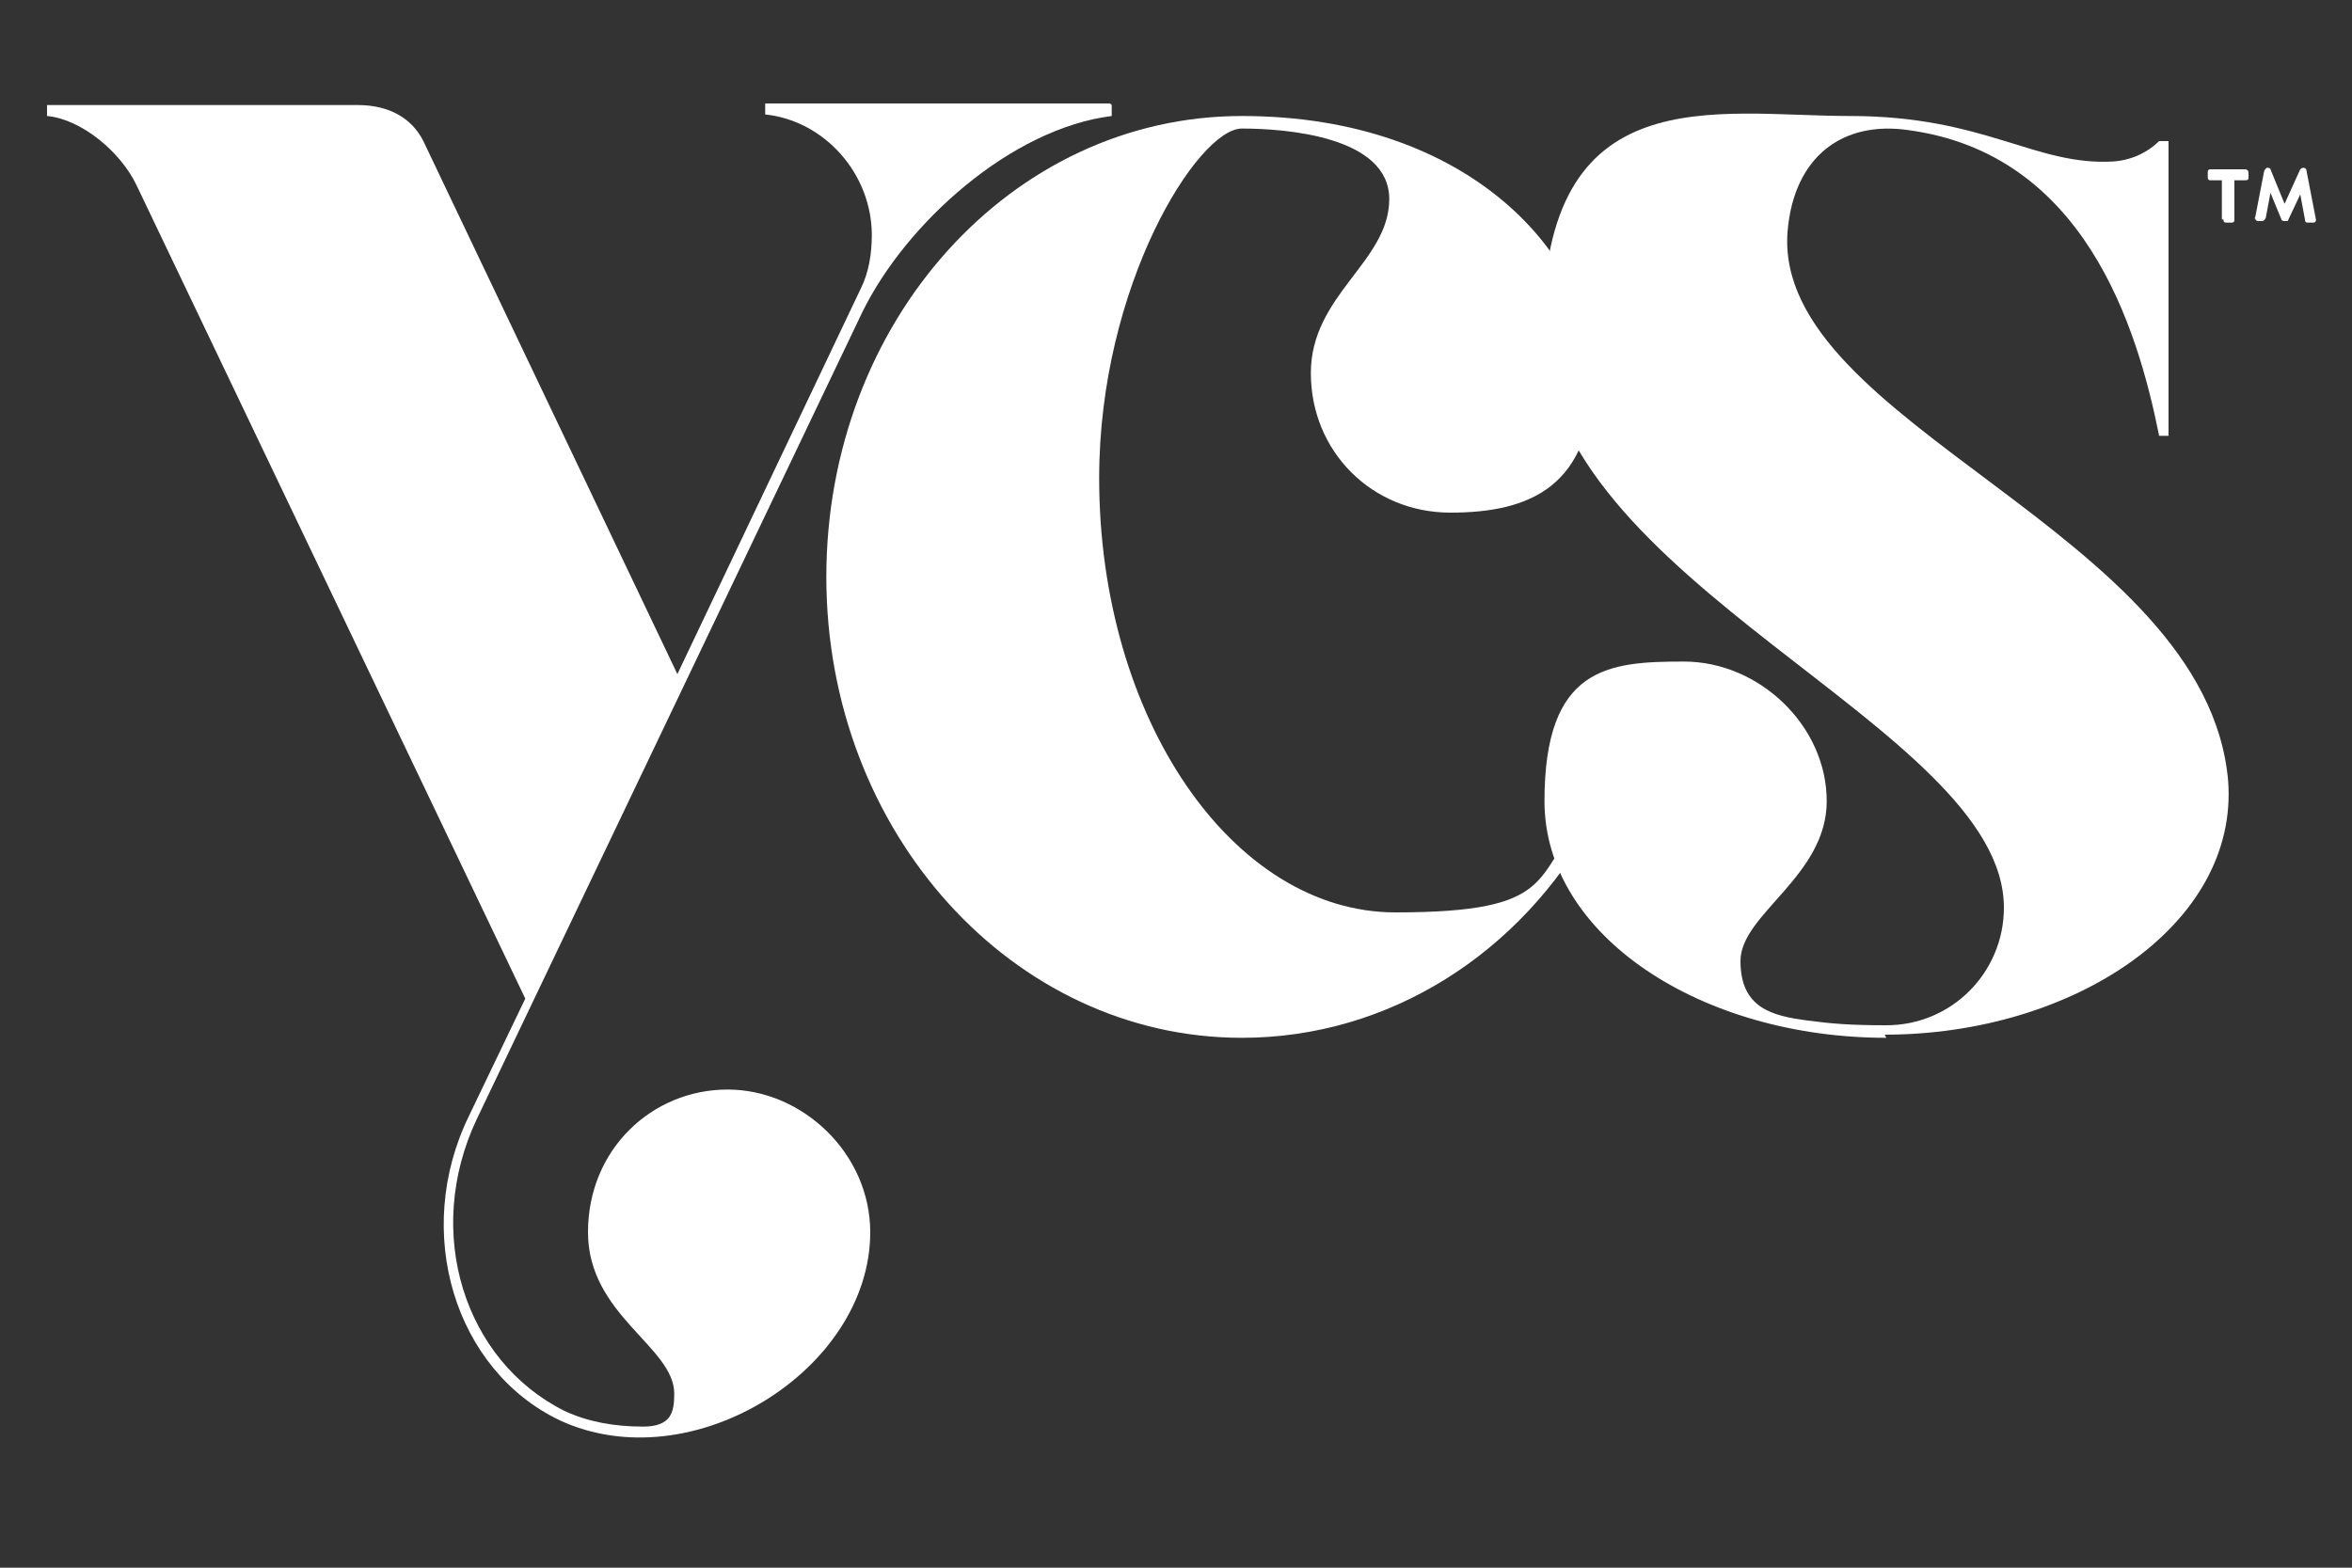
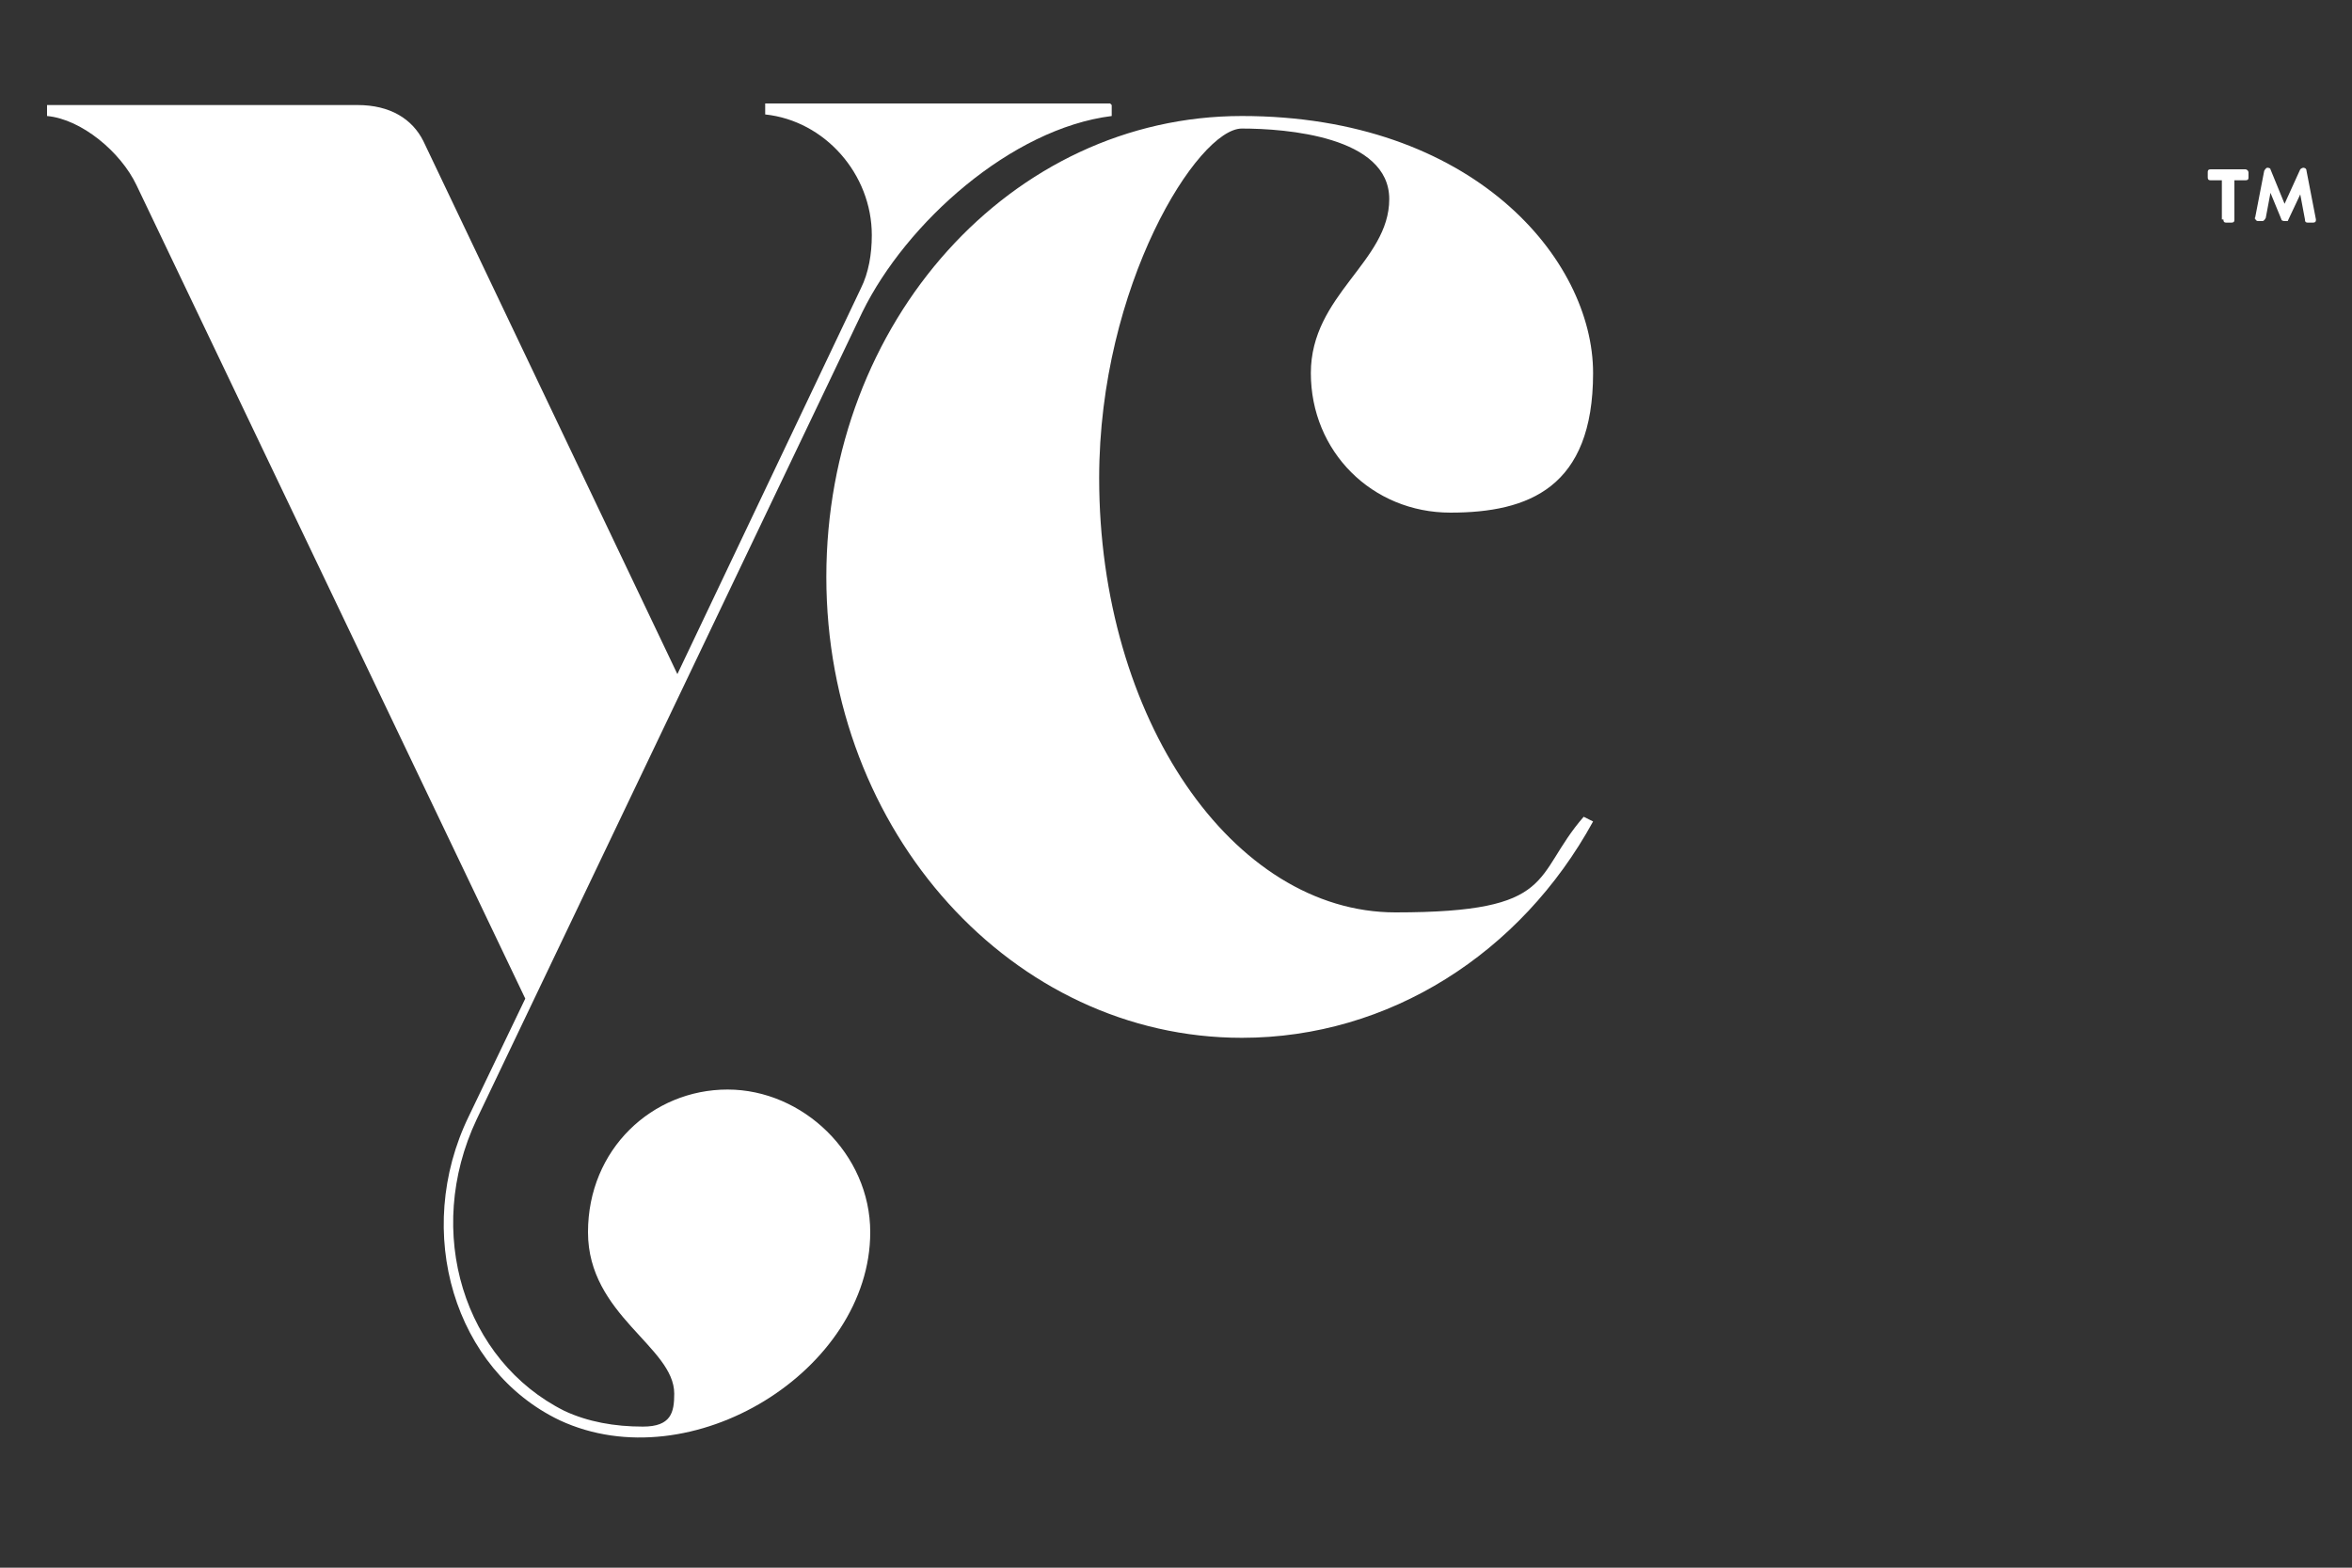
<svg xmlns="http://www.w3.org/2000/svg" id="Layer_1" version="1.1" viewBox="0 0 150 100">
  <rect x="0" y="0" width="150" height="100" fill="#333333" stroke="none" />
  <defs>
    <style>
      .st0 {
        fill: #fff;
      }
    </style>
  </defs>
  <g>
    <path class="st0" d="M70.9,6.7v.7c-6.4.8-13.1,6.8-15.9,12.5l-24.6,51.5c-3.4,7.2-.8,15.4,5.6,18.6,1.5.7,3.2,1,5,1s2-.9,2-2.1c0-3-5.5-5-5.5-10.3s4.1-9.1,8.9-9.1,9.1,4.1,9.1,9.1c0,8.8-11.4,15.9-19.8,12-6.7-3.2-9.4-12-5.8-19.4l3.6-7.5L8.7,11.8c-1-2.1-3.5-4.2-5.7-4.4v-.7h19.8c2.1,0,3.5.9,4.2,2.3l16.2,34,11.7-24.6c.5-1,.7-2.2.7-3.4,0-3.9-3-7.3-6.8-7.7v-.7h22Z" />
-     <path class="st0" d="M120.3,66.2c-11.8,0-21.8-6.5-21.8-15.1s4.1-8.9,8.9-8.9,9.1,4.1,9.1,8.9-5.5,7.2-5.5,10.2,2,3.5,4.3,3.8c1.5.2,2.7.3,5,.3,4.2,0,7.5-3.4,7.5-7.5,0-11.6-29.4-20.7-29.4-36.9s11-13.6,19.6-13.6,11.8,3.2,16.8,2.9c1.3-.1,2.3-.7,2.9-1.3h.6v18.8h-.6c-1.4-7-4.8-18-16-19.5-4.1-.6-7.3,1.6-7.7,6.5-.9,12.3,26.7,19.1,28.1,35,.7,9.2-9.9,16.2-21.9,16.2Z" />
    <path class="st0" d="M70.1,30.5c0,15.3,8.5,27.7,18.9,27.7s8.7-2.3,12-6.1l.6.3c-4.6,8.4-13,13.8-22.4,13.8-14.6,0-26.5-13.1-26.5-29.4s11.8-29.4,26.5-29.4,22.4,9.1,22.4,16.4-4.1,8.9-9.1,8.9-8.9-3.9-8.9-8.9,5-7.1,5-11.1-6.6-4.5-9.4-4.5-9.1,10-9.1,22.3Z" />
  </g>
  <path class="st0" d="M141.7,14v-2.5h-.7c-.1,0-.2,0-.2-.2v-.3c0-.1,0-.2.2-.2h2.2c.1,0,.2.1.2.2v.3c0,.1,0,.2-.2.2h-.7v2.5c0,.1,0,.2-.2.2h-.3c-.1,0-.2,0-.2-.2ZM143.8,14l.6-3.1c0,0,.1-.2.2-.2h0c0,0,.2,0,.2.1l.9,2.2,1-2.2c0,0,.1-.1.2-.1h0c0,0,.2,0,.2.2l.6,3.1c0,.1,0,.2-.2.2h-.3c-.1,0-.2,0-.2-.2l-.3-1.6-.8,1.7c0,0-.1,0-.2,0h0c0,0-.2,0-.2-.1l-.7-1.7-.3,1.6c0,0-.1.2-.2.2h-.3c-.1,0-.2-.1-.2-.3Z" />
</svg>